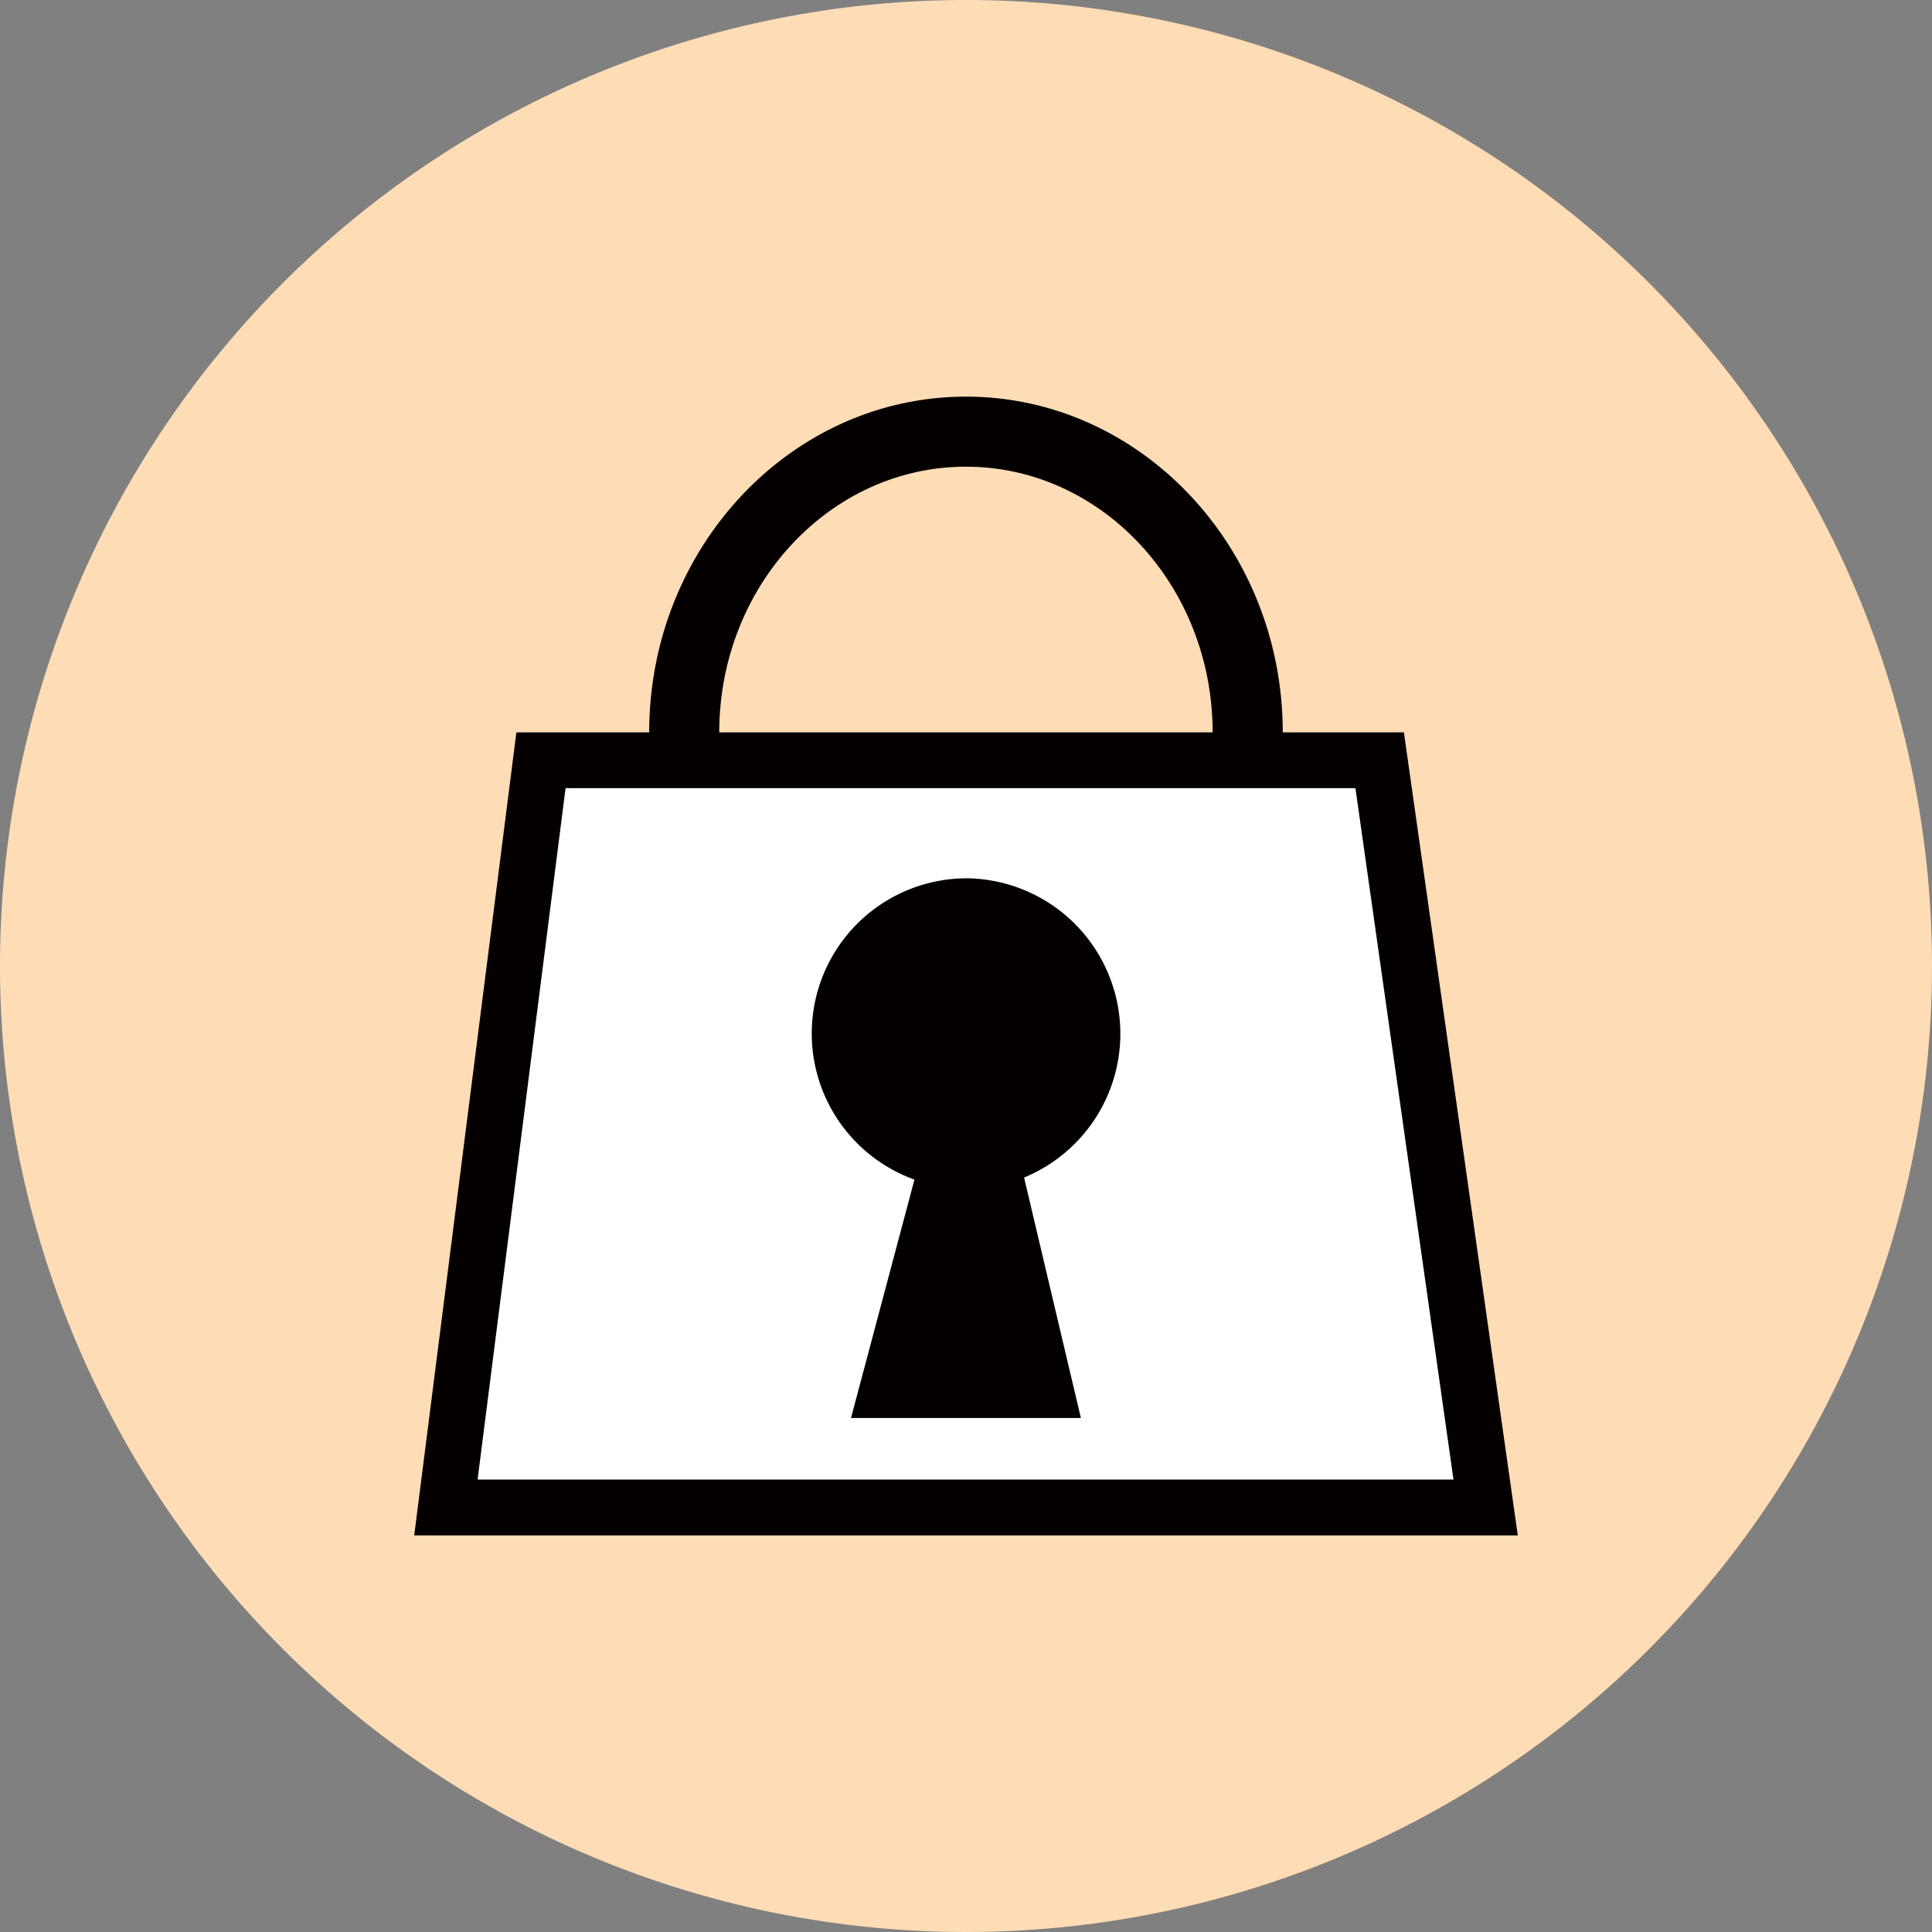
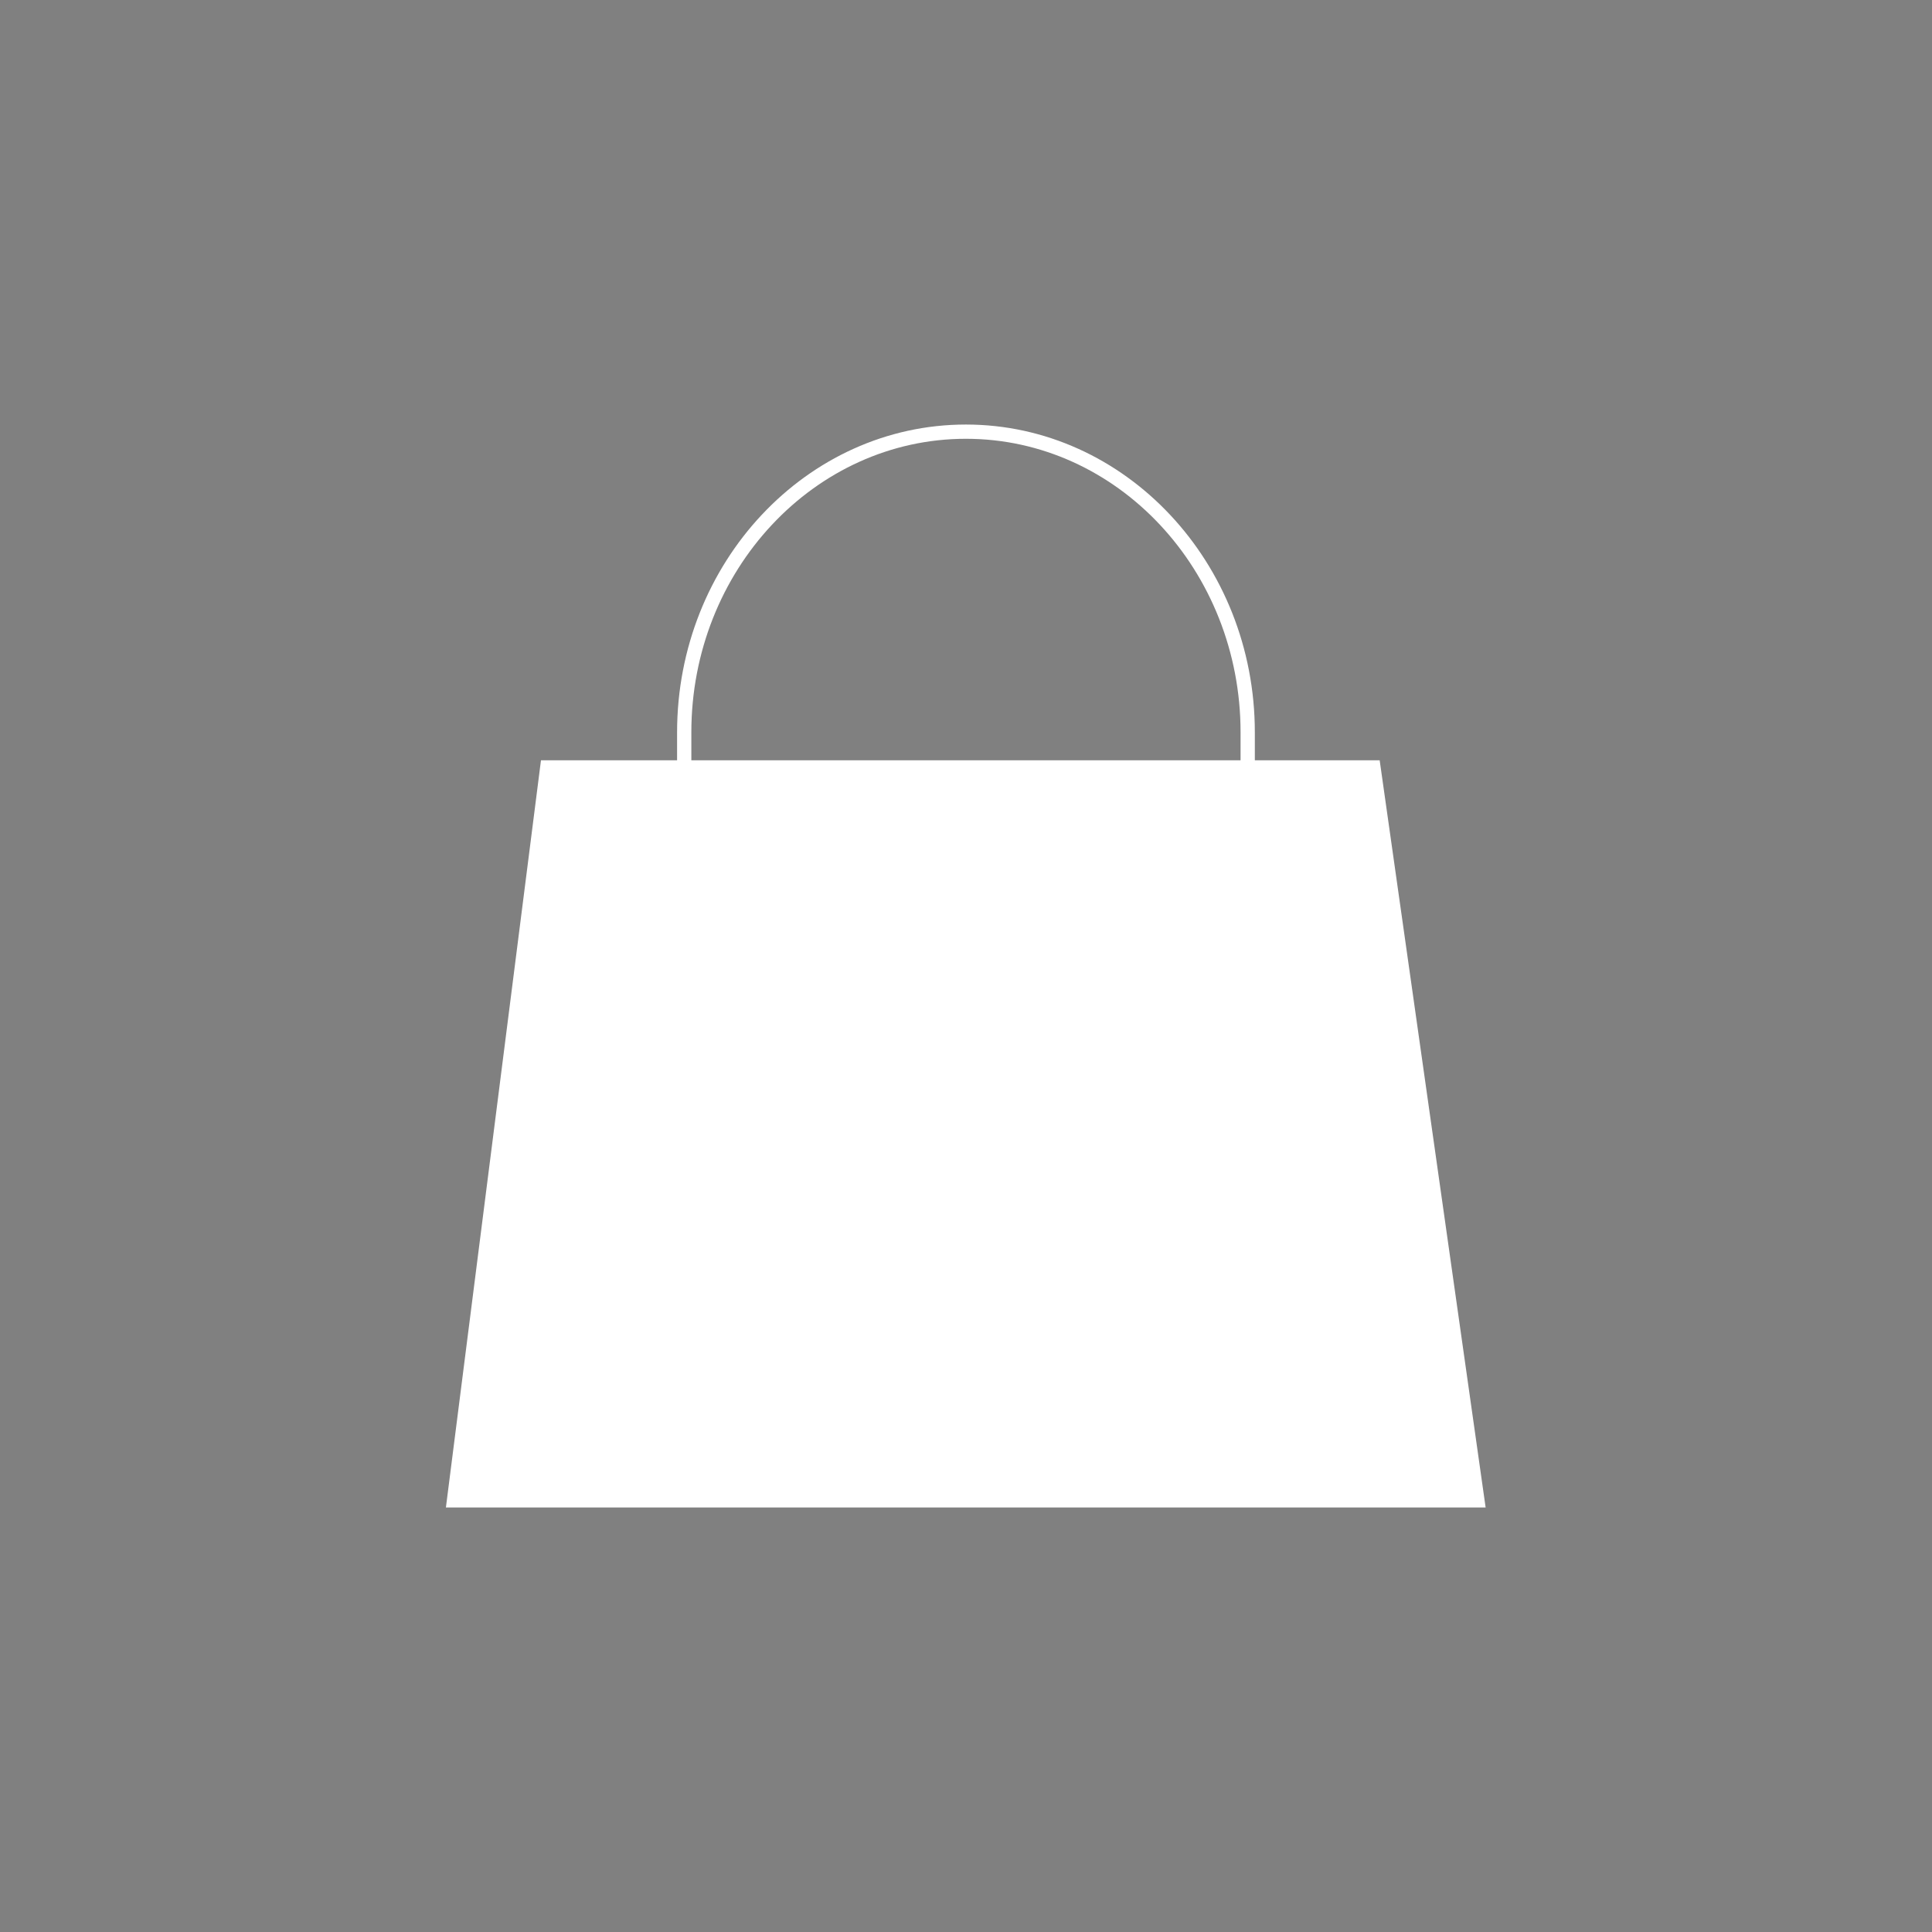
<svg xmlns="http://www.w3.org/2000/svg" id="Group_23692" data-name="Group 23692" width="150" height="150" viewBox="0 0 150 150">
  <rect x="0" y="0" width="150" height="150" fill="#808080" stroke="none" />
  <defs>
    <clipPath id="clip-path">
      <rect id="Rectangle_1034" data-name="Rectangle 1034" width="150" height="150" fill="none" />
    </clipPath>
  </defs>
  <g id="Group_23691" data-name="Group 23691" clip-path="url(#clip-path)">
-     <path id="Path_5137" data-name="Path 5137" d="M150,75A75,75,0,1,1,75,0a75,75,0,0,1,75,75" fill="#fedcb5" />
    <path id="Path_5138" data-name="Path 5138" d="M103.86,182.96l7.381-58.013h10.568V122.78c0-13.179,10.059-23.9,22.424-23.9s22.432,10.722,22.432,23.9v2.167h9.692l8.227,58.013Zm40.374-82.974c-11.755,0-21.318,10.226-21.318,22.794v2.167h42.641V122.78c0-12.569-9.566-22.794-21.323-22.794" transform="translate(-69.24 -65.919)" fill="#fff" />
-     <path id="Path_5139" data-name="Path 5139" d="M169.556,122.78l7.612,53.68H101.4l6.83-53.68h61.327Zm-30.243-30.4c-13.557,0-24.591,11.7-24.591,26.068h-10.31L96.48,180.793h85.68l-8.841-62.346h-9.406c0-14.37-11.036-26.068-24.6-26.068m-19.151,26.068c0-11.372,8.591-20.628,19.151-20.628s19.156,9.255,19.156,20.628Z" transform="translate(-64.32 -61.586)" fill="#040000" />
-     <path id="Path_5140" data-name="Path 5140" d="M199.253,248.636l4.7-17.71-1.872-.672a9.779,9.779,0,1,1,6.967-.125l-1.714.7,4.21,17.806Z" transform="translate(-130.362 -140.711)" fill="#040000" />
-     <path id="Path_5141" data-name="Path 5141" d="M201.027,208.9A7.738,7.738,0,0,1,203.9,223.79l-2.649,1.085-2.764-.993a7.719,7.719,0,0,1,2.545-14.982m.273,19.813.02.085,3.154,13.339h-6.738l3.469-13.065.1-.359m-.273-24.146a12.052,12.052,0,0,0-4.01,23.393L192.1,246.47h17.849L205.538,227.8a12.072,12.072,0,0,0-4.51-23.234" transform="translate(-126.029 -136.377)" fill="#040000" />
  </g>
</svg>